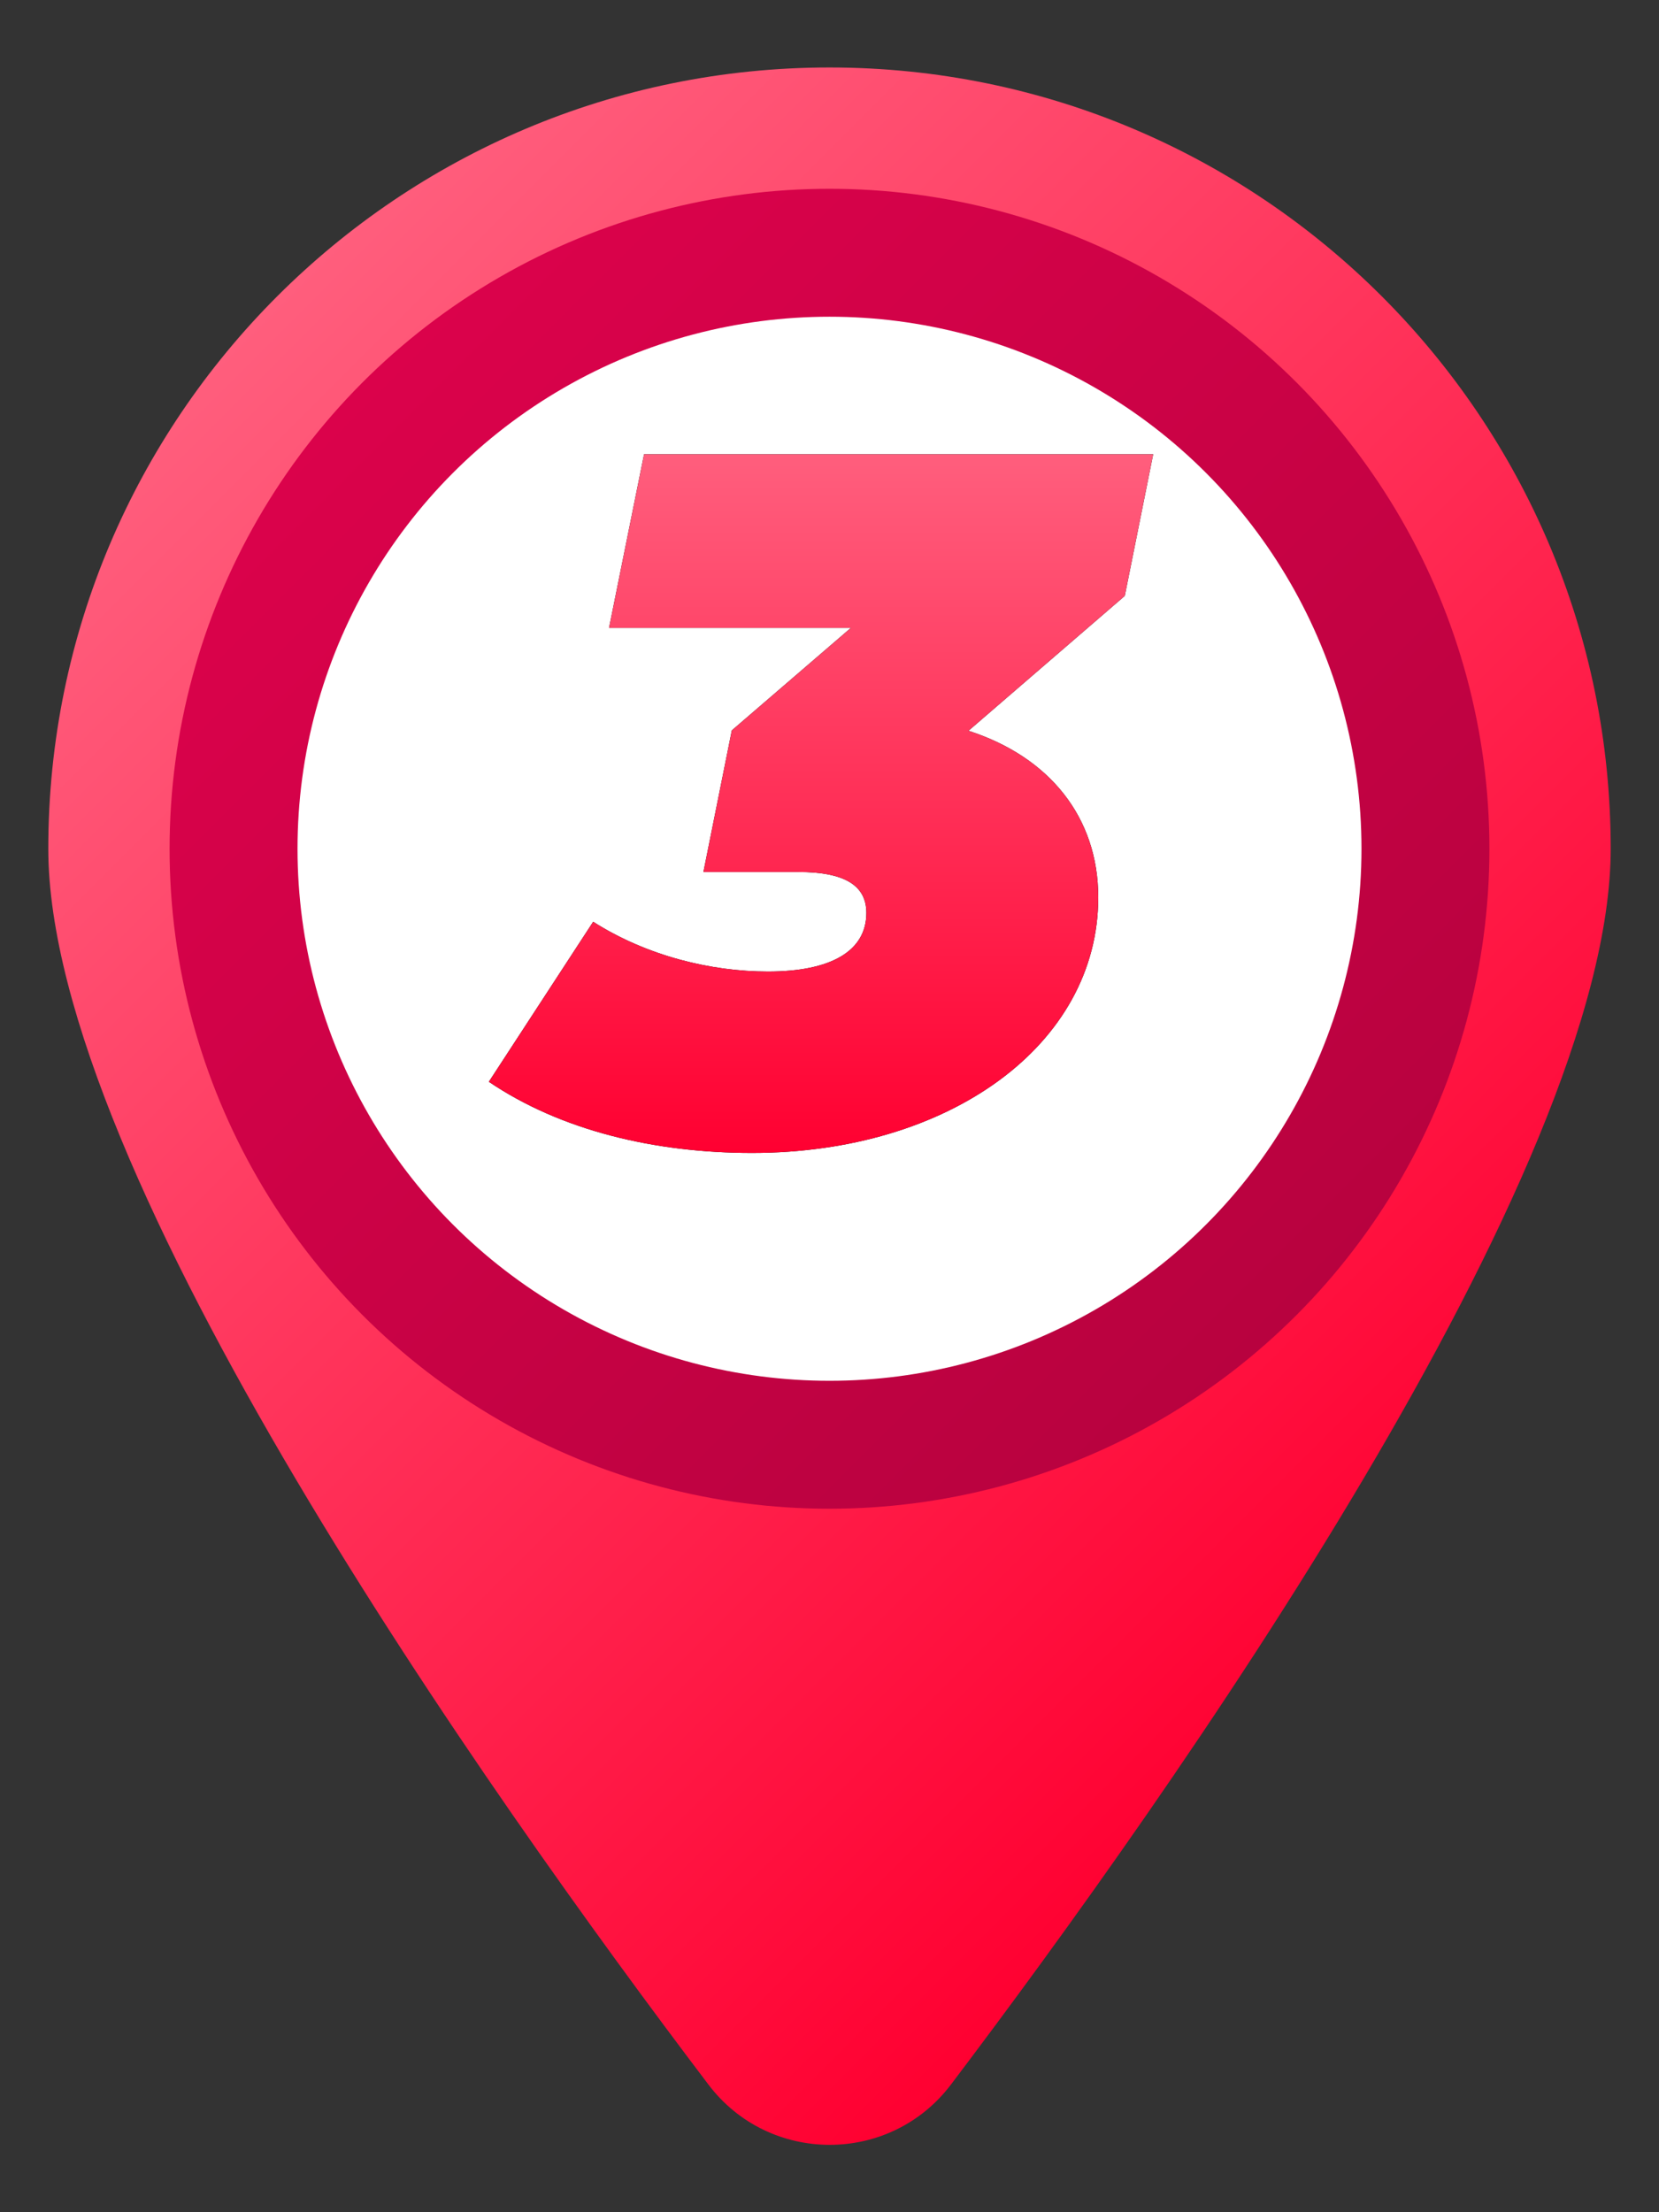
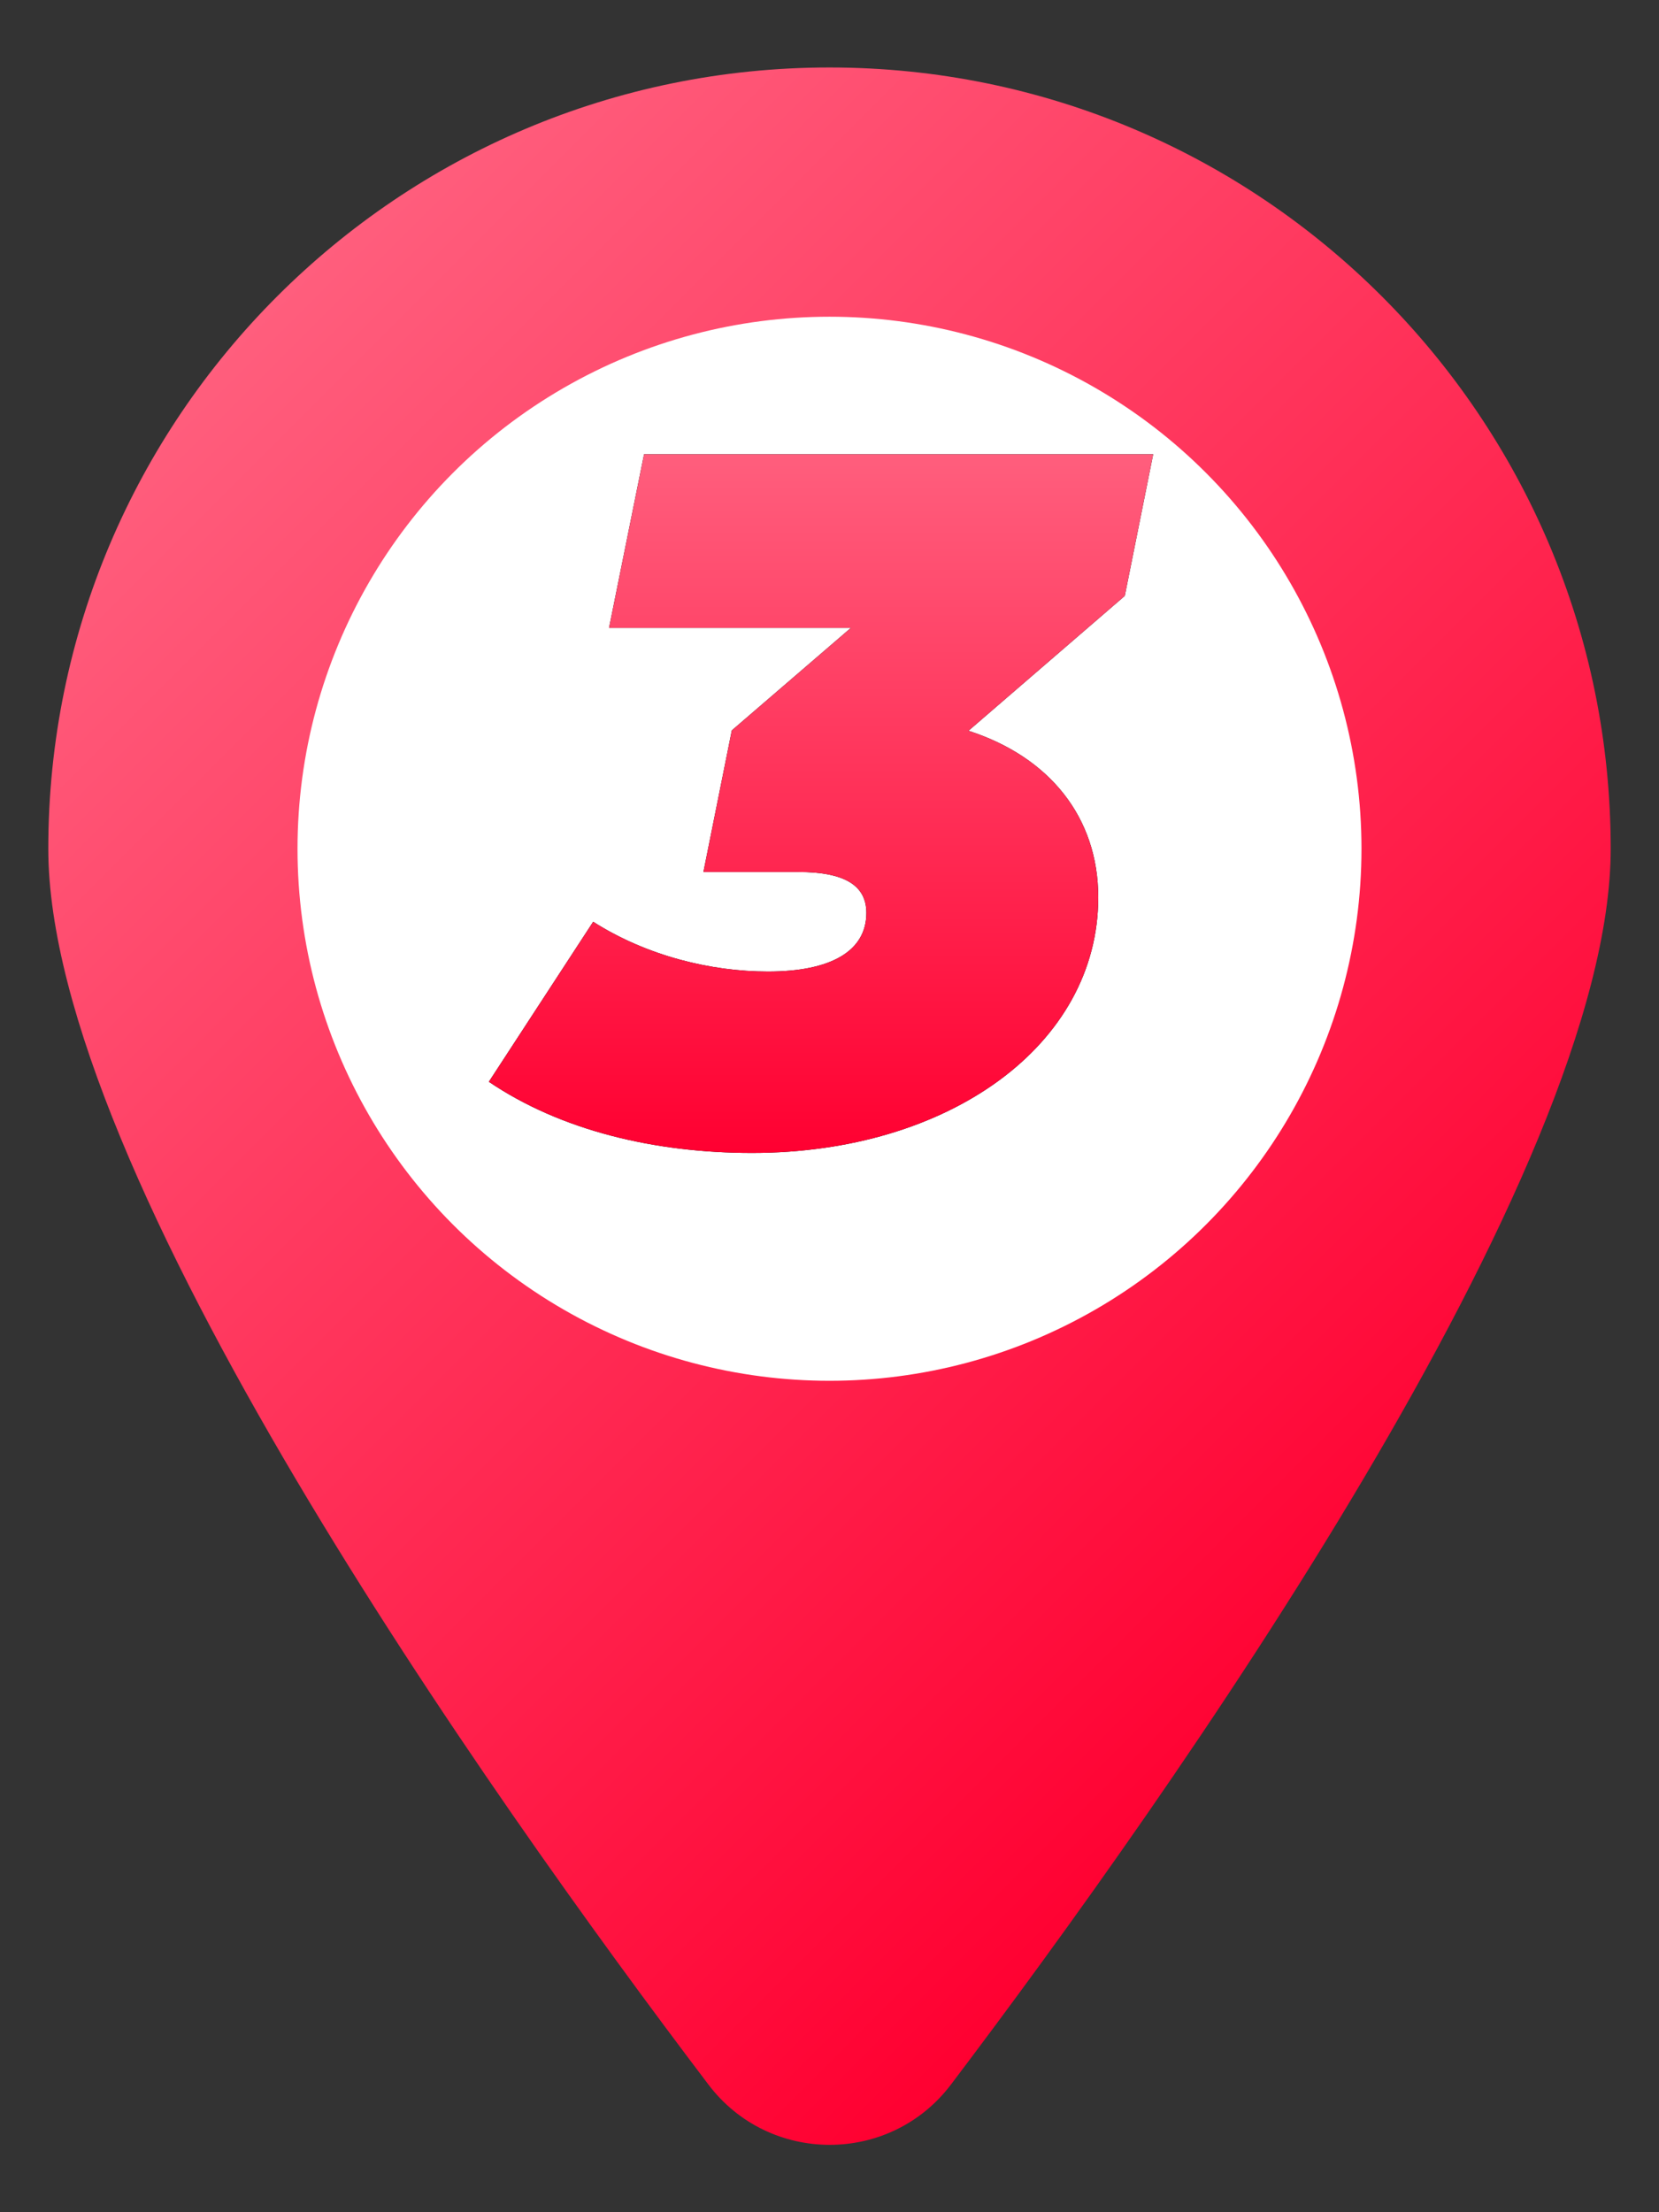
<svg xmlns="http://www.w3.org/2000/svg" viewBox="0 0 45 60">
  <rect x="0" y="0" width="45" height="60" fill="#333333" stroke="none" />
  <defs>
    <style>      .cls-1, .cls-2 {        fill: none;      }      .cls-2 {        stroke: #d9d9d9;        stroke-linecap: round;        stroke-linejoin: round;        stroke-width: 9.24px;      }      .cls-3 {        fill: url(#linear-gradient-3);      }      .cls-4 {        fill: url(#linear-gradient-2);      }      .cls-5 {        fill: url(#linear-gradient);      }      .cls-6 {        fill: #fff;      }      .cls-7 {        fill: #cef7e3;      }      .cls-8 {        fill: #009fc7;      }      .cls-9 {        clip-path: url(#clippath);      }    </style>
    <linearGradient id="linear-gradient" x1="-1105.53" y1="1311.08" x2="-1072.11" y2="1344.5" gradientTransform="translate(1111.32 -1301.32)" gradientUnits="userSpaceOnUse">
      <stop offset="0" stop-color="#ff5e7d" />
      <stop offset="1" stop-color="#ff0031" />
    </linearGradient>
    <linearGradient id="linear-gradient-2" x1="-1101.48" y1="1311.69" x2="-1076.17" y2="1337" gradientTransform="translate(1111.32 -1301.32)" gradientUnits="userSpaceOnUse">
      <stop offset="0" stop-color="#db024b" />
      <stop offset="1" stop-color="#b8023f" />
    </linearGradient>
    <linearGradient id="linear-gradient-3" x1="22.25" y1="31.28" x2="22.25" y2="12.34" gradientUnits="userSpaceOnUse">
      <stop offset="0" stop-color="#ff0031" />
      <stop offset="1" stop-color="#ff5e7d" />
    </linearGradient>
    <clipPath id="clippath">
      <rect class="cls-1" x="-921.27" y="-473.93" width="794.46" height="722.21" rx="15.54" ry="15.54" />
    </clipPath>
  </defs>
  <g id="Recorrido">
    <g>
      <g id="Icon">
        <g id="_24" data-name=" 24">
          <g>
            <path class="cls-5" d="M43.69,23.02c0,8.78-11.94,25.65-17.89,33.51-1.65,2.19-4.94,2.19-6.59,0C13.25,48.67,1.31,31.8,1.31,23.02,1.31,11.32,10.8,1.83,22.5,1.83s21.19,9.49,21.19,21.19h0Z" />
-             <circle class="cls-4" cx="22.5" cy="23.02" r="17.9" />
            <circle class="cls-6" cx="22.5" cy="23.02" r="14.43" />
          </g>
        </g>
      </g>
      <g>
        <path d="M30.5,16.17l-4.23,3.65c2.2.71,3.52,2.35,3.52,4.52,0,4-4.05,6.93-9.39,6.93-2.65,0-5.19-.61-7.14-1.93l2.83-4.34c1.46.93,3.2,1.35,4.74,1.35,1.72,0,2.67-.56,2.67-1.59,0-.74-.58-1.11-1.85-1.11h-2.57l.77-3.84,3.23-2.78h-6.56l.95-4.71h13.81l-.77,3.84Z" />
        <path class="cls-3" d="M30.5,16.17l-4.23,3.65c2.2.71,3.52,2.35,3.52,4.52,0,4-4.05,6.93-9.39,6.93-2.65,0-5.19-.61-7.14-1.93l2.83-4.34c1.46.93,3.2,1.35,4.74,1.35,1.72,0,2.67-.56,2.67-1.59,0-.74-.58-1.11-1.85-1.11h-2.57l.77-3.84,3.23-2.78h-6.56l.95-4.71h13.81l-.77,3.84Z" />
      </g>
    </g>
  </g>
  <g id="Layer_1" data-name="Layer 1">
    <g class="cls-9">
      <g>
        <rect class="cls-8" x="-1072.35" y="-512.04" width="1159.71" height="834.29" />
        <path class="cls-7" d="M-291.62-360.81s-28.55,6.53-32.63,7.61c-4.08,1.09-13.87,5.44-16.59,6.8-2.72,1.36-5.98,3.26-8.43,4.08s-4.9,2.99-3.26,6.53c0,0-1.36,3.54.82,4.9s6.8,5.44,7.61,5.98,6.53,4.62,6.53,4.62l-13.87,15.23s-2.18-1.9-4.08-3.54-5.71-3.54-6.53-4.9c-.82-1.36-2.45-7.07-3.54-8.16s-7.07-2.72-10.33-2.72-8.7-.82-11.42-.27c-2.72.54-10.61,1.36-17.68,0-7.07-1.36-12.51-5.44-23.66-3.81-11.15,1.63-35.9,8.97-41.34,11.42-5.44,2.45-39.98,13.33-45.69,14.69-5.71,1.36-21.48,2.45-25.02,1.36-3.54-1.09-4.35-4.08-5.17-8.16s-2.31-8.29-2.18-9.93-1.22-4.08-1.5-4.76-1.5-3.26-3.67-2.72c-2.18.54-2.18,2.31-1.5,4.08s4.49,13.6,4.76,15.5,1.22,3.94,2.04,6.66,4.35,11.29,3.26,14.55c-1.09,3.26-6.8,9.38-9.52,10.74-2.72,1.36-7.21,5.3-13.46,5.85-6.25.54-20.26,2.99-22.71,3.81s-11.15,1.9-15.37,1.9-9.65,1.22-12.24-.82c-2.58-2.04-3.81-1.9-4.76-8.02-.95-6.12-4.22-16.18-5.03-18.36s-1.09-4.76-1.9-5.57-3.26-2.45-4.49-.27c-1.22,2.18-.68,6.12.14,7.21s10.74,33.04,11.56,35.08l.82,2.04,42-13.71s33.22-10.75,35.82-11.4c2.61-.65,13.35,3.09,13.51,3.09s50.31-6.02,50.31-6.02c0,0,8.14-9.61,8.79-10.75s9.28-10.26,10.42-11.24,3.09-.81,3.91,0c.81.81,4.72-1.47,5.37-2.12s5.7-4.4,7.33-4.07c1.63.33,3.42,5.7,3.58,7.16.16,1.47.65,8.14.65,8.14,0,0,28.49-4.4,38.92-3.58,10.42.81,39.73,3.26,45.92,10.58,6.19,7.33,55.52,40.87,55.52,40.87l15.47,50.64s-11.19,8.74.79,5.06c2.35-.72,24.93,64.31,25.1,67.73.16,3.42,18.24,79.46,19.38,85,1.14,5.54,1.79,10.58,2.61,15.63s38.43,48.36,42.01,51.13,51.13,60.41,54.71,64.64,13.68,9.93,20.68,12.54c7,2.61,31.26,13.35,37.12,15.14s61.59,24.3,63.42,31.26c1.83,6.96,8.43,26.38,8.79,31.51.37,5.13,6.96,23.45,6.96,23.45,0,0,25.65,54.59,32.61,64.48,6.96,9.89,48.36,44.7,48.36,44.7h4.61V-510.31l-57.01,1.47-63.38,26.01-19.78,4.4-6.59,10.63s-54.59,28.21-58.62,30.78-49.46,24.18-52.76,26.01c-3.3,1.83-40.67,18.69-45.43,20.52-4.76,1.83-28.94,10.26-33.34,12.46-4.4,2.2-18.69,7.69-23.08,8.79-4.4,1.1-13.22,7.74-14.67,8.45Z" />
        <path class="cls-6" d="M-1071.03-28.23c1.64-1.09,12.83-8.19,17.74-7.91,4.91.27,7.91,3,10.37,3.27s11.19-6,12.01-6.82c.82-.82,6.55-5.46,9.01-6,2.46-.55,14.46-4.09,15.28-4.64s7.1-7.37,8.73-9.28,17.47-14.46,21.01-16.92c3.55-2.46,13.92-9.55,15.56-9.28s14.19-6.55,14.19-6.55l11.19-.27s20.19-13.1,22.65-13.92,19.65,2.18,22.1,2.46,32.75,9.82,35.48,9.28,19.65-9.82,23.74-12.55,35.75-34.93,38.48-38.48,13.64-21.29,16.37-22.1c2.73-.82,39.57-9.82,39.57-9.82,0,0,33.84-7.37,34.66-7.91s11.73-11.19,14.46-12.01,32.47-11.19,32.47-11.19l90.87-33.84-10.64-14.19s51.3-23.74,52.67-24.29,68.77-3.82,68.77-3.82l30.84-10.64,66.86.55s30.84,4.37,35.75,8.73,51.58,46.94,53.21,65.77-16.65,30.02-16.37,48.58c.27,18.56,31.38,234.96,31.38,234.96l-54.58,5.46s2.18,25.11,3,27.84,6.82,19.92,6.82,19.92c0,0-6,24.83-7.37,27.56s-6.82,7.64-6.82,7.64l-10.92,13.64s-7.37,3-4.64,6.82c2.73,3.82,4.29,3.74,6.28,4.64,9.01,4.09,31.11,13.92,33.02,14.74s12.83,3.55,19.92,0c7.1-3.55,21.29-10.37,29.47-11.19s14.74-1.36,16.1-2.18-1.09-54.03,4.37-59.76c5.46-5.73,10.37-6.28,10.37-6.28,0,0,12.55-4.09,25.11.55,12.55,4.64,28.38,15.28,30.56,19.38,2.18,4.09,8.73,35.2,13.37,40.39,4.64,5.19,7.37,10.1,8.19,10.37s48.58-6,65.77-2.46c17.19,3.55,43.94,6,50.49,9.55,6.55,3.55,37.66,36.84,39.3,48.58,1.64,11.73,15.01,39.84,16.65,42.3s41.21,37.66,41.21,37.66l-1154.63,6,.55-352.31Z" />
        <path class="cls-8" d="M-331.14-315.33c3.74,6.36,11.48,6.34,17.7,8.84,12.67,5.08,26.98,14.06,37.45,22.77,4.21,3.5,13.13,12.78,15.09,17.7,8.95,22.43,8.62,57.42,34.72,67.83,16.94,6.75,38.7,3.55,56.66,7.15,19.87,3.98,28.38,12.97,42.03,26.54,4,3.97,9.89,19.74,10.88,25.49.71,4.18.11,9.85.88,14.03.95,5.2,6.39,12.87,7.58,18.5,8.49,4.36,18.07,9.05,25.28,15.42,9.16,8.1,15.27,17.01,17.04,29.34l-12.02,78.62-25.98,81.38c.81,5.12,5.28,13.19,5.26,18.03-.03,5.19-3.16,14.72-9.32,15.32-.95.09-7.05-.44-7.95-.75-5.2-1.75-5.46-11.09-13.14-11.96-2.91-.33-12.07,2.95-13.66,5.49-.81,1.29-1.45,11.12-1.11,12.91s6.67,16.87,7.7,18.53c.86,1.39,2.38,2.61,3.85,3.3,11.95,5.58,28.58,1.98,41.6,3.12l37.04,7.11c.88.03,1.56-.34,2.31-.72,5.15-2.58,11.43-10.03,16.66-12.55,1.7-.82,12.22-3.8,14.13-4.05,5.54-.74,11.75,2.42,15.82,5.95,9.3,8.07,13.31,18.16,19.48,28.22,5.88,9.57,15.71,15.96,26.3,19.61,8.73,3,16.68,1.08,25.61,1.22,2.21,1.46,4.91,2.71,6.95,4.38,1.62,1.33,2.29,3.34,4.23,3.82-.05,4.14.49,9.56.05,13.45-.09.81-2.21,1.68-1.24,3.84-3.33-3.9-5.38-8.17-8.36-11.61-4.76-5.48-7.49-2.75-13.38-2.67-13.11.17-27.31-5.75-37.85-13.48-12.91-9.46-15.12-25.64-25.67-35.74-1.35-1.29-5.68-5.04-7.16-5.66-.22-.09-.53-.86-1.27-.48-1.52.03-12.56,2.4-13.8,3-7.45,3.59-10.62,13.43-21.61,13.63-11.19.2-27.71-5.95-39.4-7.16-16.07-1.66-38.57,4.3-51.53-8.39-4.93-4.83-12.18-27.04-11.33-33.98.88-7.19,4.36-14.51,11.33-17.59,7.19-3.18,17.09-5.2,24.17-.91,1.34.81,8.28,9.94,9.22,8.96-.34-1.8,1.17-4.02,1.02-5.58-.09-.93-1.26-2.79-1.62-3.96-.88-2.89-2.78-6.95-3.31-9.5-.85-4.09,2.43-16.23,3.75-20.76,7.09-24.38,18.84-48.89,23.26-73.92,4.01-22.68,6.12-45.8,10.22-68.48-.02-10.93-15.31-24.41-24.36-29.17-3.6-1.89-11.09-3.91-13.66-6.62-3.99-4.21-9.91-18.82-11.15-24.63-1.09-5.11-.3-10.73-1.63-15.66-3.46-12.86-6.99-21.13-17.44-29.67-22.97-18.77-42.05-13.21-69.15-16.71l-12.23-2.97c-1.54-.46-2.8-1.03-4.17-1.79-3.99-2.61-11.82-5.97-14.93-9.21-4.12-4.29-11.97-17.99-13.86-23.7-4.78-14.46-8.43-39.93-18.89-50.27-5.39-5.33-25.39-19.02-32.26-21.4-6.84-2.37-11.7-1.15-18.17-.93-6.1.21-13.21-5.52-19.36-6.56.12-.17-.09-1.16.33-1.73,3.71-4.94,7.62-9.75,11.07-14.88,1.75.2,3.56,1.45,5.29,2.3Z" />
-         <path class="cls-6" d="M-71.07-463.87c1.36-2.18,9.79-5.44,9.79-5.44,0,0,54.66-24.48,55.75-24.48s23.93,4.35,28.01,5.17c15.23-2.72,13.87,18.76,14.14,21.21.27,2.45,1.36,16.05-.54,19.58s-21.21,77.51-22.03,79.41,12.78,36.44,13.05,37.8,11.97,27.47,11.42,29.91c-.54,2.45,1.36,9.79.82,16.05-.54,6.25-5.71,17.95-10.33,24.75-4.62,6.8-23.93,38.89-26.92,42.97-2.99,4.08-18.76,50.85-18.76,50.85l20.12,28.01s29.37,38.62,30.19,38.34,45.69,41.34,46.5,41.34,1.09,70.98,1.09,70.98c0,0-7.34-6.53-7.89-10.33-.54-3.81-56.84-83.22-56.84-83.22,0,0-55.48,20.94-57.11,20.4s-5.71-11.15-11.15-22.03c-5.44-10.88-4.9-59.01-4.35-61.19.54-2.18-26.11-38.07-26.11-39.16s2.45-8.7,2.45-8.7c0,0-1.09-2.45-1.9-3.26s.27-19.31,1.09-21.76c.82-2.45.27-22.3.27-22.3l-30.19-51.67s-23.39-5.98-26.65-6.25c-3.26-.27-45.14-12.24-45.14-12.24,0,0-8.7-2.45-12.24-2.99-3.54-.54-16.32-19.85-16.32-19.85,0,0-78.05,22.03-82.67,23.12-4.62,1.09-27.74-4.35-29.91-5.17s-8.16-6.53-8.7-8.7c-.54-2.18,5.44-6.8,6.53-7.07,0,0,9.52-8.7,13.05-10.61,3.54-1.9,12.51-8.7,15.5-10.33,2.99-1.63,20.94-12.51,23.12-14.14,2.18-1.63,5.17-5.17,10.06-5.44,4.9-.27,39.7-3.26,39.7-3.26l95.18-44.87s2.72-6.25,6.53-9.79c3.81-3.54,10.88-13.6,12.24-14.69,1.36-1.09,39.16-20.94,39.16-20.94Z" />
        <path class="cls-2" d="M-875.98,321.12l140.78-78.3s154.02-83.11,154.93-83.71c.91-.6,73.02-42.85,73.02-42.85,0,0,9.96-3.62,12.98-13.58,3.02-9.96,10.26-33.8,14.48-37.72,4.22-3.92,27.16-8.45,27.16-8.45,0,0,53.71-24.14,57.03-25.95,3.32-1.81,35.61-10.26,40.74-10.86s30.48-6.64,58.84,14.79c28.36,21.42,73.02,64.57,73.02,64.57L16.89,317.23" />
      </g>
    </g>
  </g>
</svg>